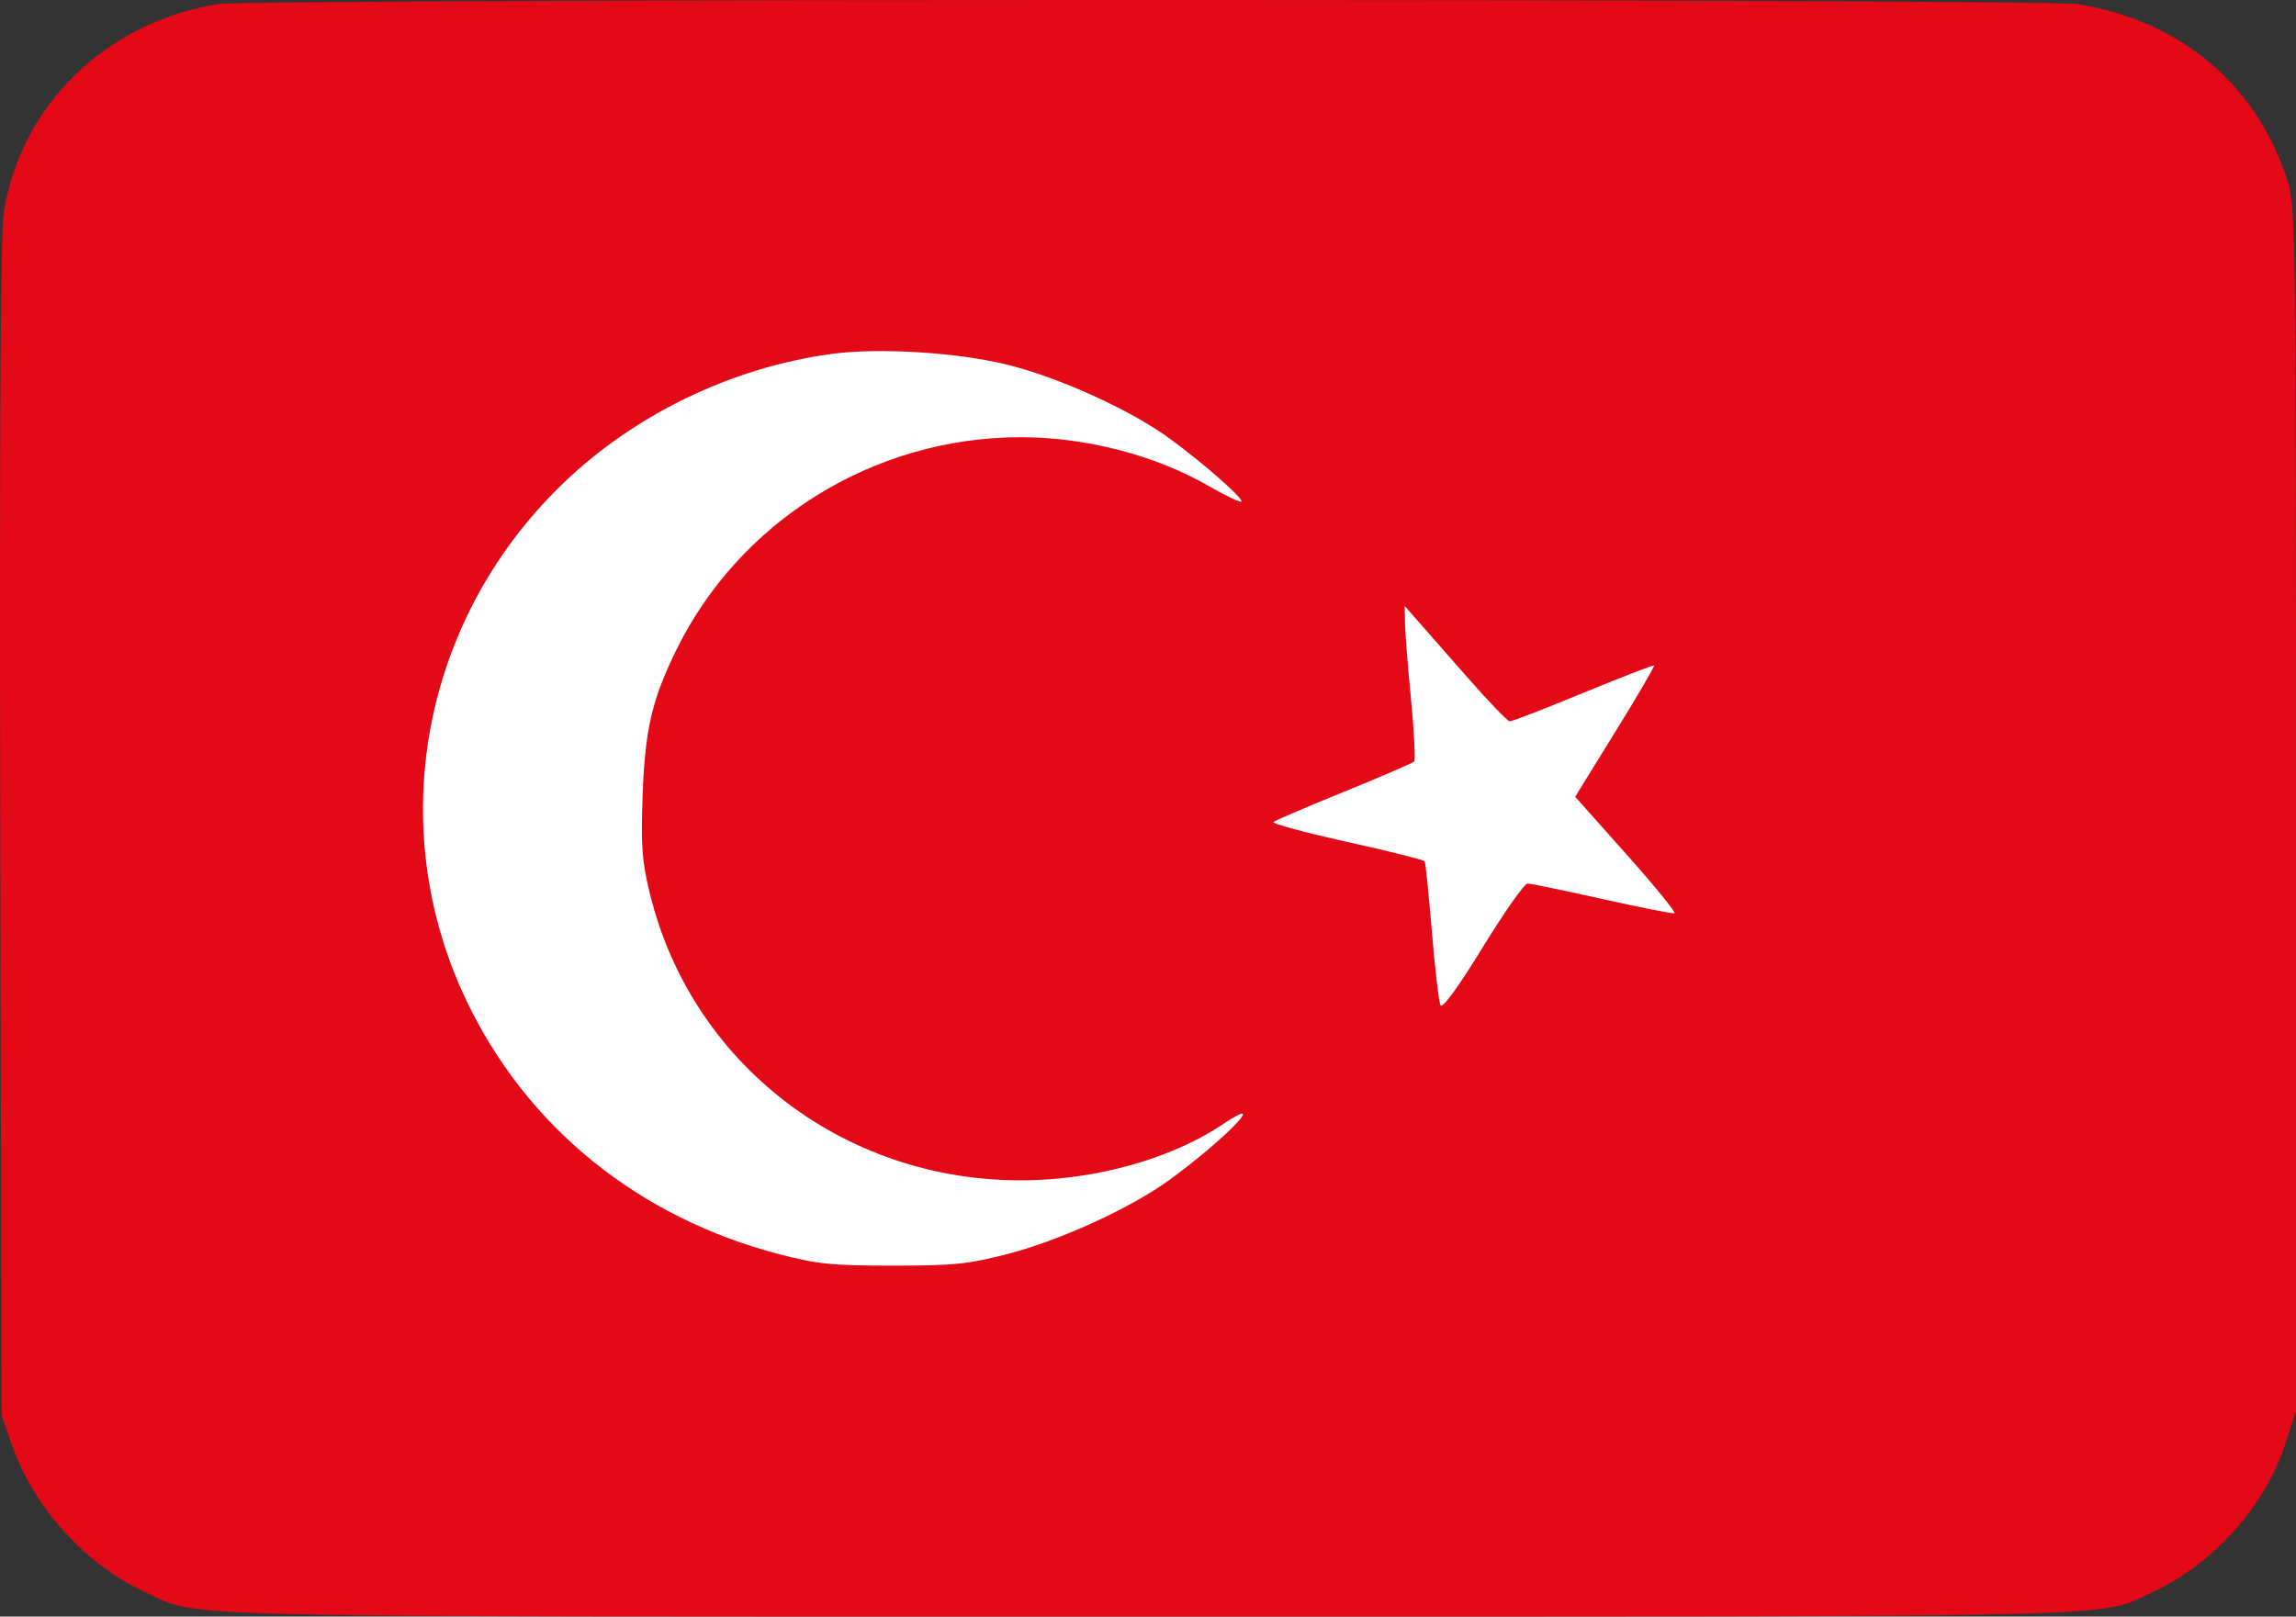
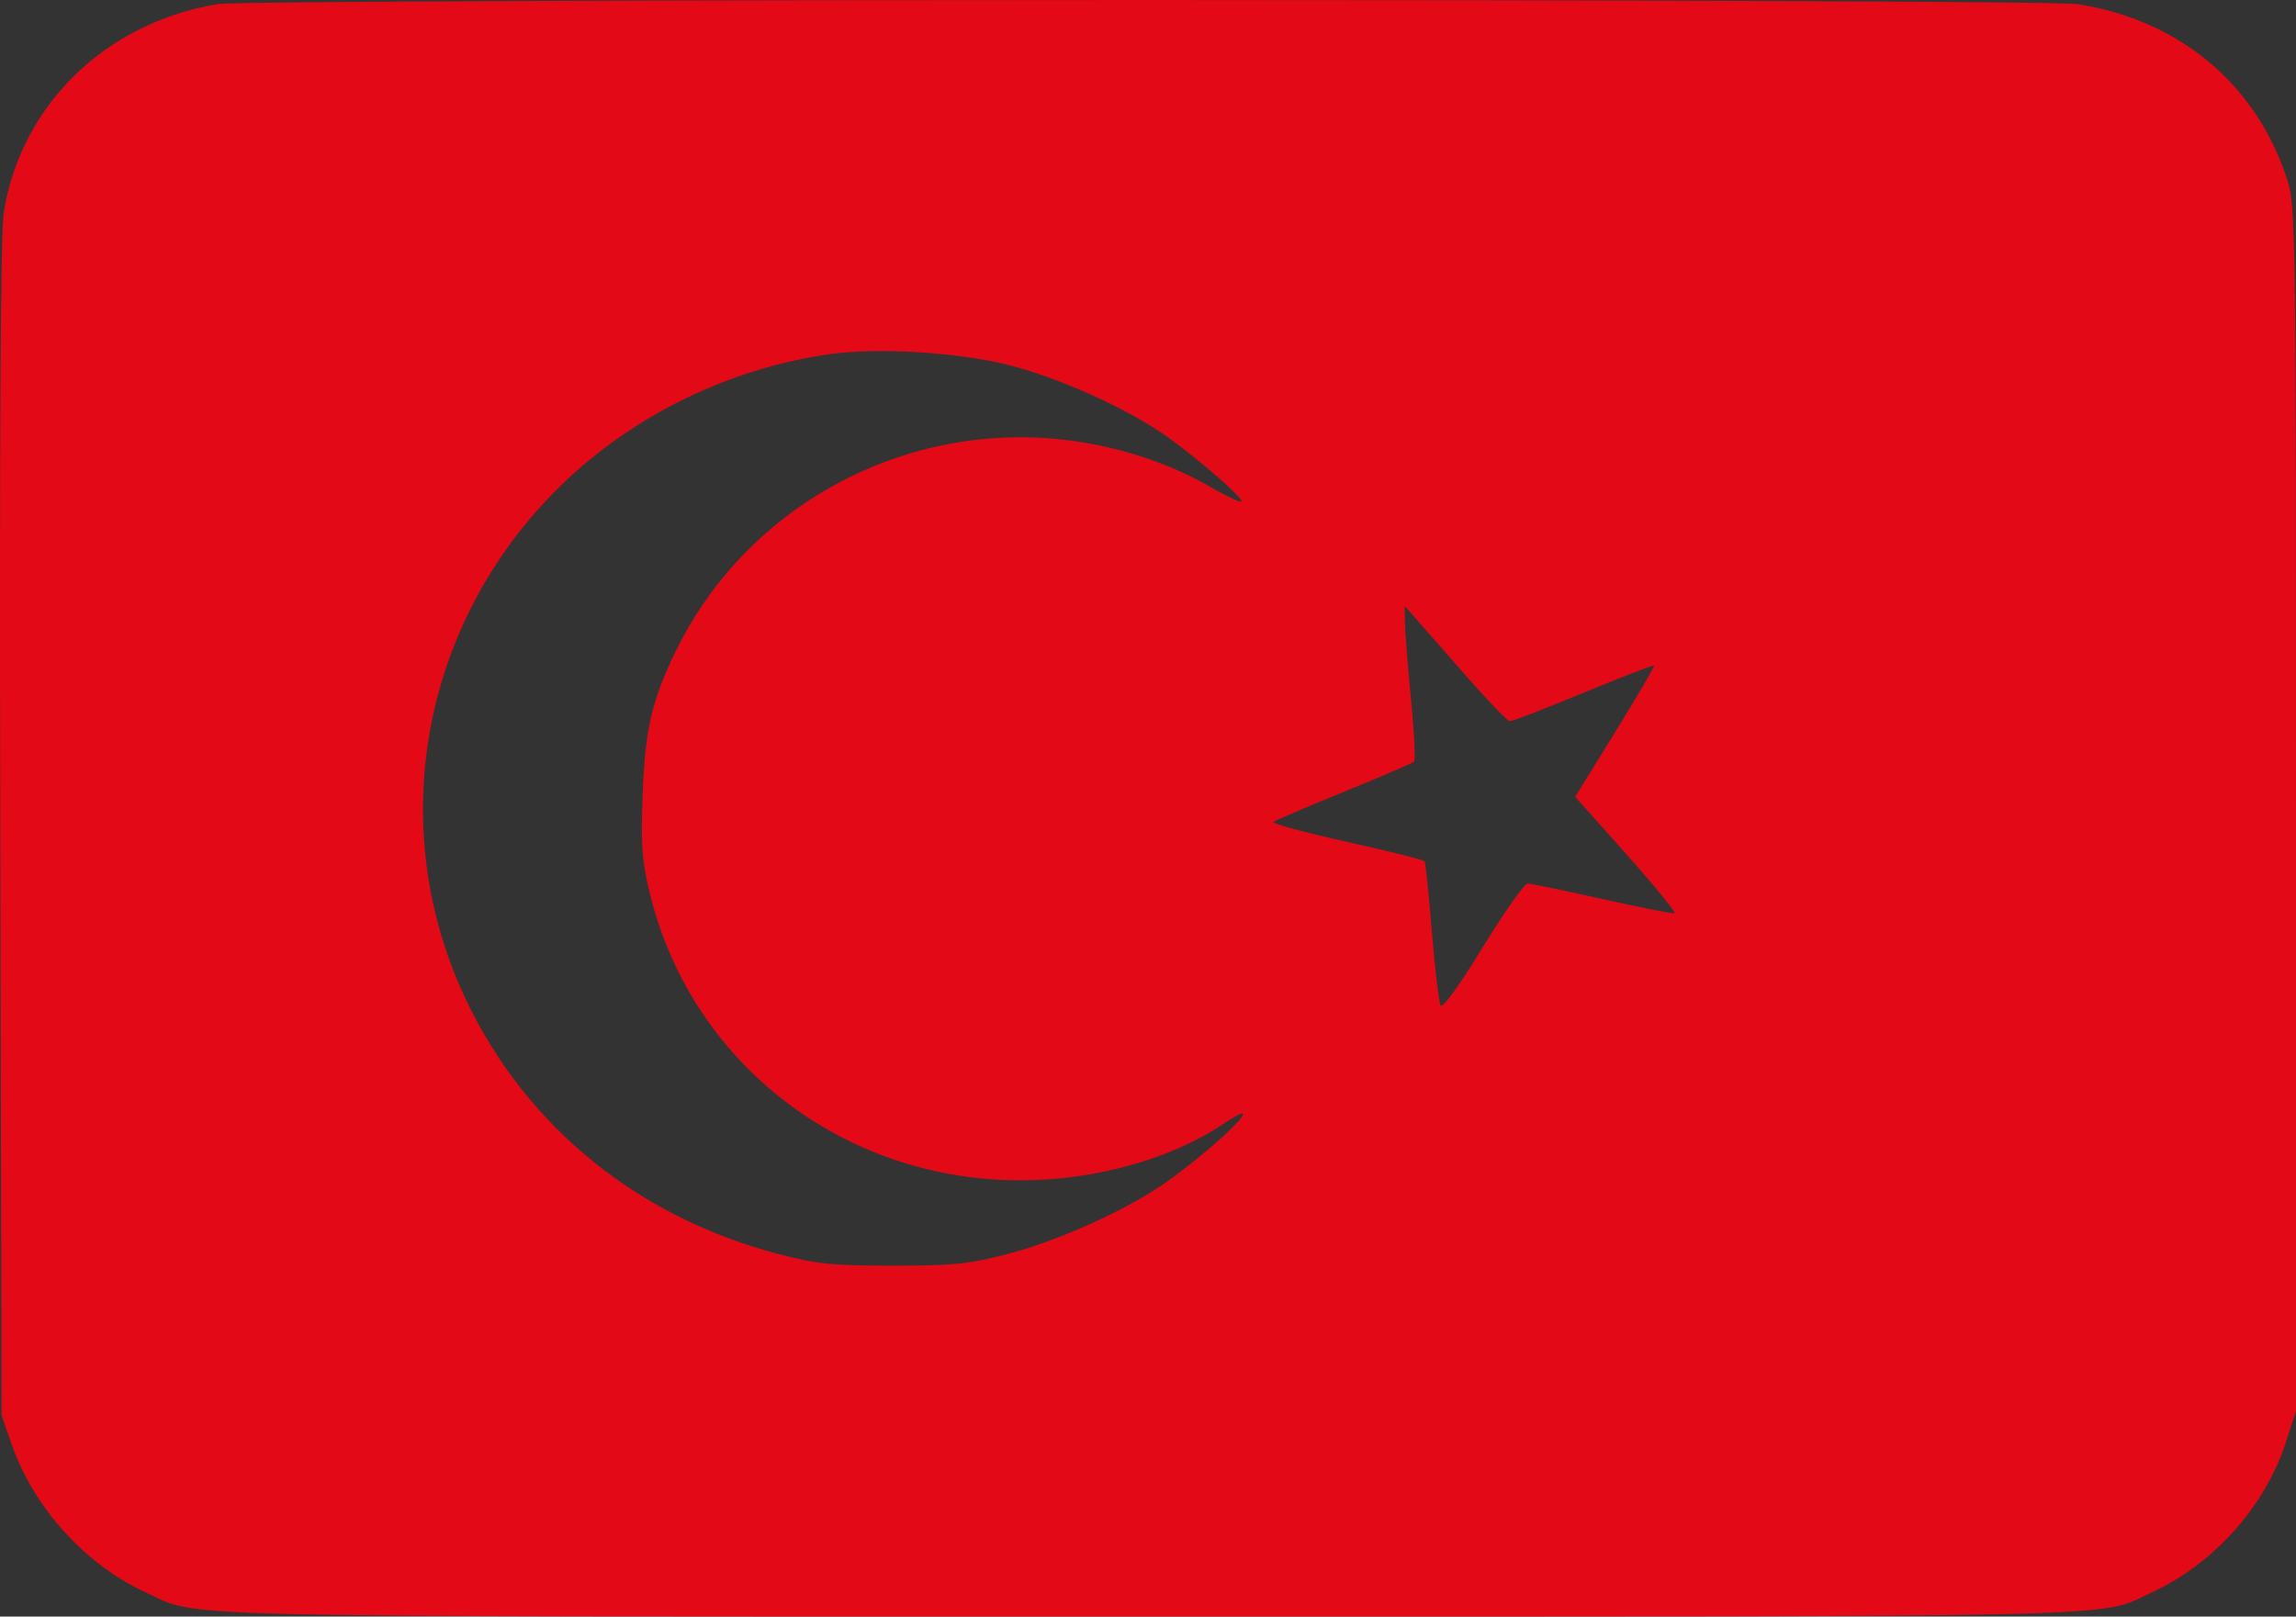
<svg xmlns="http://www.w3.org/2000/svg" width="284" height="200" viewBox="0 0 284 200" fill="none">
  <rect x="0" y="0" width="284" height="200" fill="#333333" stroke="none" />
-   <rect x="8" y="20" width="264" height="156" rx="9" fill="white" />
  <path fill-rule="evenodd" clip-rule="evenodd" d="M26.956 0.505C13.047 2.783 2.569 12.992 0.457 26.324C0.069 28.775 -0.071 54.022 0.034 102.541L0.191 175.092L1.456 178.723C4.17 186.518 10.516 193.535 17.964 196.978C24.89 200.178 17.48 199.998 142.095 199.998C266.711 199.998 259.301 200.178 266.227 196.978C273.846 193.457 280.204 186.319 282.747 178.436L284 174.551V100.104C284 29.373 283.949 25.497 282.979 22.433C279.213 10.534 269.722 2.522 257.014 0.511C252.731 -0.166 31.09 -0.173 26.956 0.505ZM124.6 45.12C130.996 46.703 139.769 50.684 144.595 54.194C148.776 57.235 153.885 61.72 153.546 62.052C153.404 62.189 151.582 61.32 149.497 60.119C142.887 56.313 134.325 54.091 126.267 54.091C108.052 54.091 91.371 64.463 83.534 80.661C80.596 86.733 79.781 90.321 79.486 98.48C79.264 104.636 79.406 106.542 80.386 110.555C85.752 132.529 106.01 147.263 129.044 145.945C137.312 145.471 145.512 142.942 151.244 139.098C157.186 135.112 151.612 140.911 144.595 146.015C139.844 149.47 131.069 153.479 124.6 155.148C119.735 156.403 117.979 156.581 110.438 156.581C102.939 156.581 101.134 156.4 96.438 155.181C78.985 150.647 65.164 139.45 57.691 123.788C47.458 102.343 52.125 76.885 69.372 60.072C78.298 51.369 90.33 45.511 102.801 43.794C108.647 42.989 118.383 43.581 124.6 45.12ZM181.529 83.828C184.125 86.785 186.471 89.221 186.741 89.24C187.011 89.26 191.099 87.679 195.827 85.726C200.555 83.774 204.5 82.251 204.593 82.343C204.687 82.434 202.531 86.123 199.801 90.54L194.838 98.571L201.187 105.7C204.678 109.62 207.349 112.896 207.123 112.978C206.896 113.06 202.871 112.269 198.177 111.218C193.485 110.168 189.33 109.309 188.946 109.309C188.561 109.309 186.067 112.858 183.403 117.196C180.374 122.128 178.42 124.816 178.185 124.37C177.979 123.978 177.497 119.88 177.115 115.264C176.733 110.649 176.331 106.729 176.221 106.555C176.111 106.38 171.765 105.294 166.562 104.14C161.359 102.986 157.287 101.885 157.513 101.694C157.739 101.502 161.673 99.817 166.255 97.95C170.837 96.083 174.735 94.403 174.917 94.217C175.099 94.031 174.928 90.589 174.538 86.569C174.147 82.549 173.811 78.294 173.79 77.114L173.753 74.969L175.281 76.71C176.121 77.668 178.932 80.871 181.529 83.828Z" fill="#E30916" />
</svg>